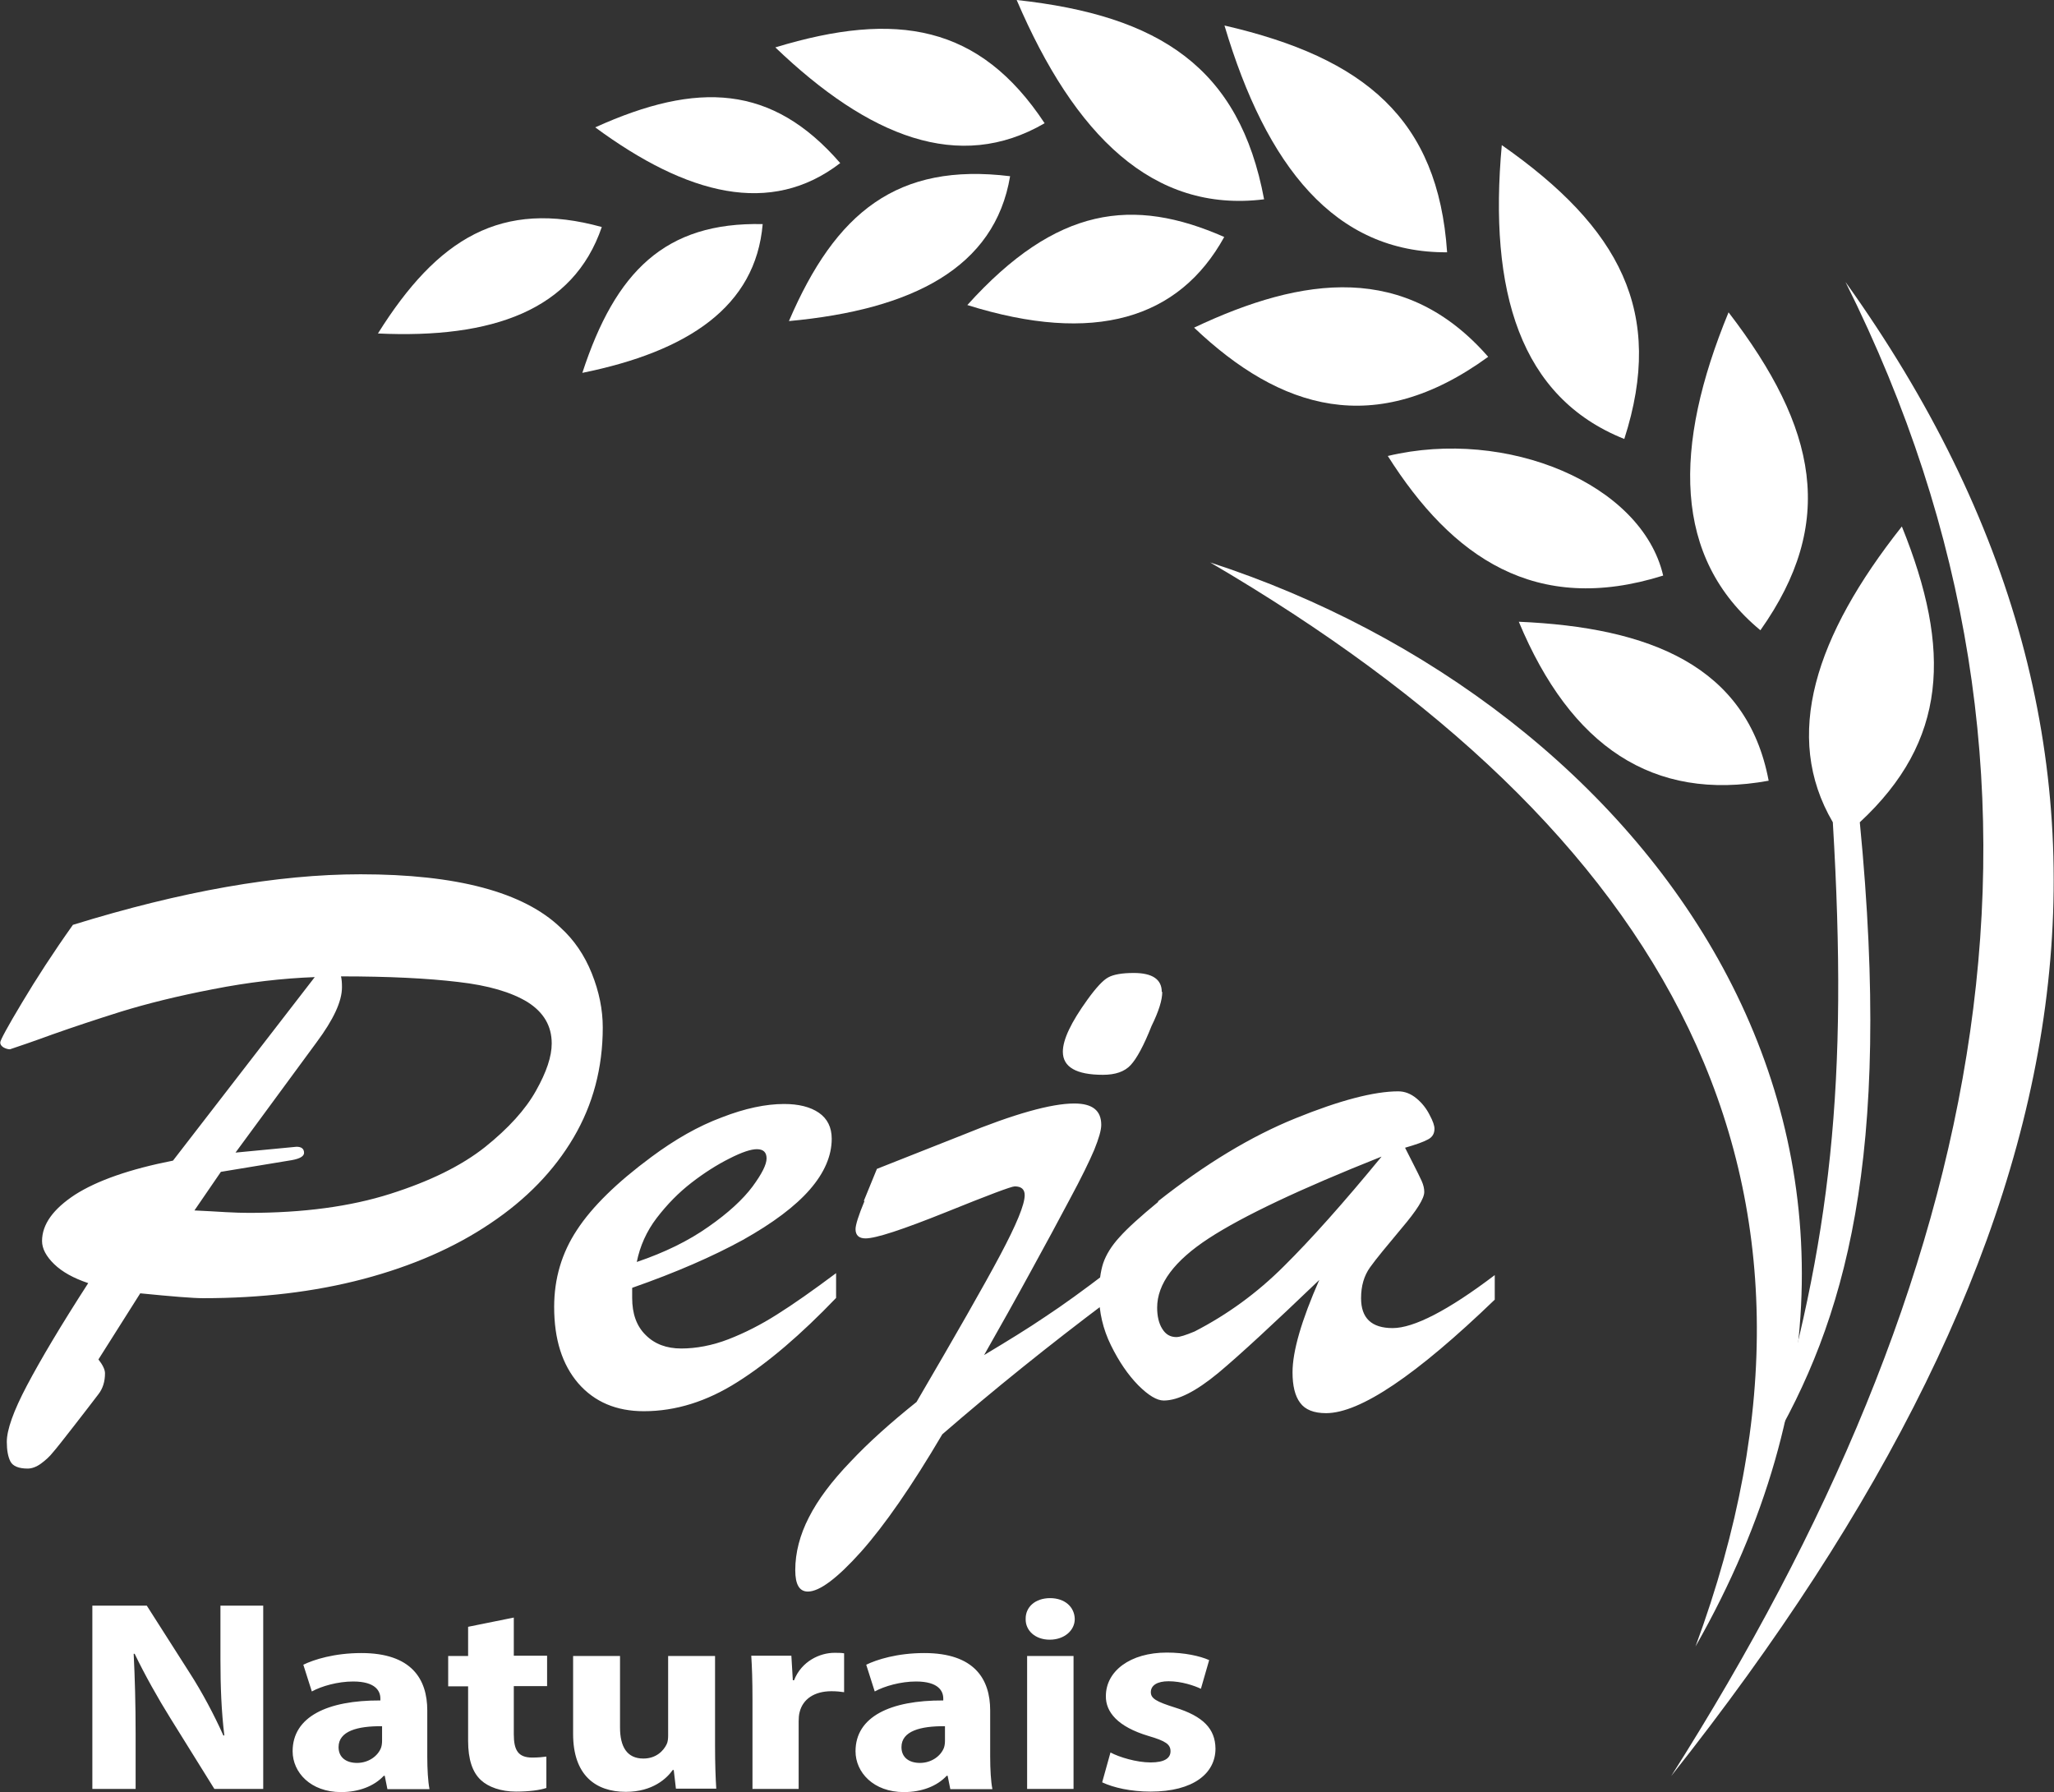
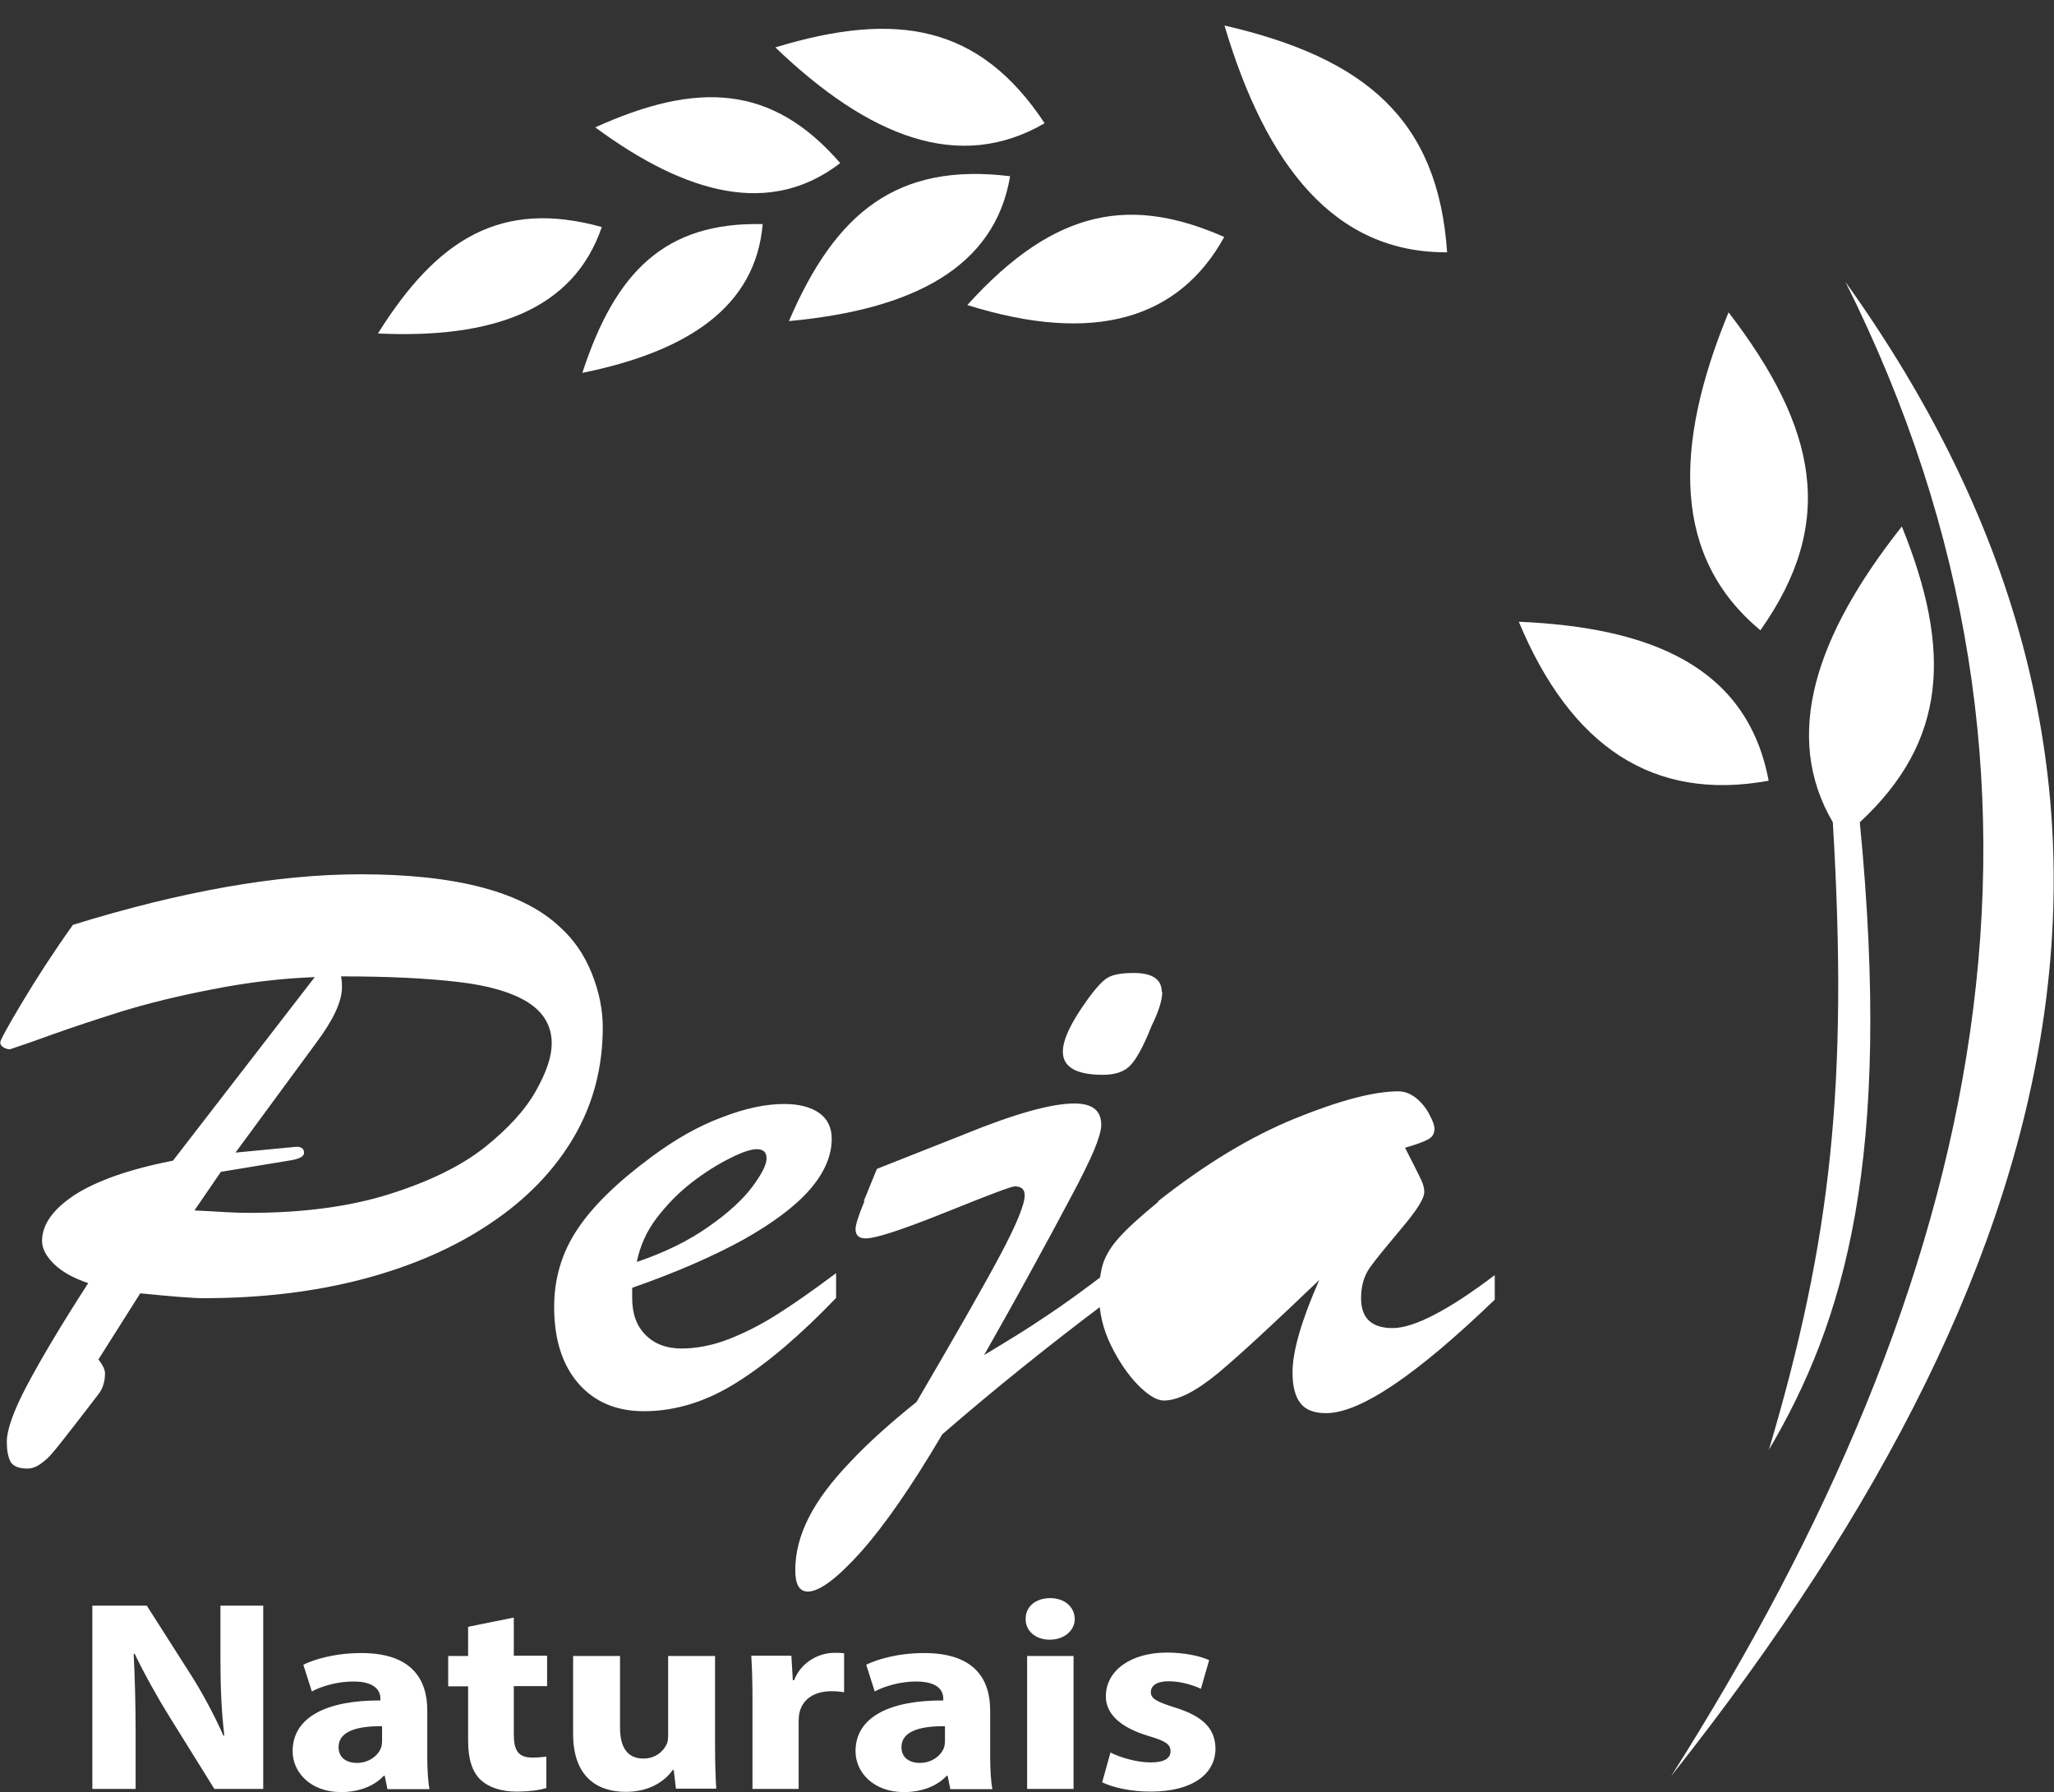
<svg xmlns="http://www.w3.org/2000/svg" id="Layer_2" data-name="Layer 2" viewBox="0 0 84.51 73.73">
  <rect x="0" y="0" width="84.51" height="73.73" fill="#333333" stroke="none" />
  <defs>
    <style>
      .cls-1 {
        fill-rule: evenodd;
      }

      .cls-1, .cls-2 {
        fill: #fff;
        stroke-width: 0px;
      }
    </style>
  </defs>
  <g id="Layer_1-2" data-name="Layer 1">
    <g>
      <path class="cls-2" d="M45.35,73.33c.47.22,1.18.38,1.99.38,1.76,0,2.67-.75,2.67-1.77-.01-.81-.5-1.33-1.67-1.69-.76-.24-.99-.37-.99-.63,0-.28.26-.45.73-.45.53,0,1.06.18,1.33.31l.34-1.18c-.38-.17-1.02-.31-1.74-.31-1.52,0-2.51.77-2.51,1.79-.01.65.48,1.26,1.75,1.64.72.21.91.35.91.63s-.24.46-.82.46-1.3-.22-1.65-.41l-.34,1.22ZM43.21,65.75c-.62,0-1.02.37-1.01.86-.01.47.39.85.99.85s1.03-.38,1.03-.85c-.01-.49-.4-.86-1.02-.86ZM44.17,73.6v-5.47h-1.91v5.47h1.91ZM38.88,71.61c0,.1-.01.2-.04.29-.13.35-.52.63-.99.63-.43,0-.76-.21-.76-.65,0-.66.78-.87,1.79-.86v.59ZM40.83,73.6c-.06-.3-.09-.81-.09-1.33v-1.9c0-1.29-.65-2.36-2.71-2.36-1.12,0-1.96.27-2.39.48l.35,1.1c.4-.22,1.07-.41,1.7-.41.94,0,1.12.41,1.12.7v.08c-2.18-.01-3.61.67-3.61,2.09,0,.87.74,1.68,1.99,1.68.73,0,1.36-.24,1.76-.67h.04l.11.55h1.73ZM30.95,73.6h1.91v-2.78c0-.13.01-.27.04-.38.13-.53.6-.86,1.31-.86.21,0,.38.02.52.04v-1.6c-.14-.02-.23-.02-.4-.02-.59,0-1.35.34-1.66,1.13h-.05l-.06-1.01h-1.65c.03.47.05,1,.05,1.8v3.67ZM29.42,68.13h-1.93v3.26c0,.13-.01.27-.06.37-.13.27-.43.59-.96.59-.67,0-.96-.48-.96-1.28v-2.94h-1.93v3.21c0,1.69.92,2.38,2.17,2.38,1.11,0,1.69-.56,1.93-.9h.04l.09.77h1.66c-.03-.46-.05-1.04-.05-1.76v-3.72ZM19.26,66.94v1.19h-.82v1.25h.82v2.24c0,.77.18,1.3.53,1.62.3.28.82.47,1.44.47.54,0,.99-.06,1.25-.15v-1.29c-.15.02-.34.04-.58.04-.58,0-.76-.3-.76-.96v-1.98h1.37v-1.25h-1.37v-1.57l-1.88.38ZM15.72,71.61c0,.1-.01.2-.04.29-.13.35-.52.63-.99.63-.43,0-.76-.21-.76-.65,0-.66.78-.87,1.79-.86v.59ZM17.67,73.6c-.06-.3-.09-.81-.09-1.33v-1.9c0-1.29-.65-2.36-2.71-2.36-1.12,0-1.96.27-2.39.48l.35,1.1c.4-.22,1.07-.41,1.7-.41.94,0,1.12.41,1.12.7v.08c-2.18-.01-3.61.67-3.61,2.09,0,.87.74,1.68,1.99,1.68.73,0,1.36-.24,1.76-.67h.04l.11.55h1.73ZM5.58,73.6v-2.27c0-1.23-.03-2.29-.08-3.29h.04c.42.87.97,1.85,1.47,2.65l1.81,2.91h2.01v-7.54h-1.76v2.2c0,1.13.04,2.15.16,3.14h-.04c-.38-.85-.88-1.79-1.39-2.58l-1.76-2.76h-2.24v7.54h1.76Z" />
-       <path class="cls-2" d="M56.83,47.59c-3.32,1.32-5.69,2.44-7.1,3.36-1.41.92-2.12,1.87-2.12,2.85,0,.35.07.65.21.87.14.23.33.34.58.34.14,0,.39-.08.75-.23,1.34-.69,2.57-1.58,3.68-2.69,1.11-1.1,2.45-2.6,4.01-4.5M47.65,49.42c1.94-1.53,3.82-2.67,5.65-3.41,1.82-.74,3.24-1.11,4.23-1.11.27,0,.52.1.75.29.23.19.41.42.54.68.14.26.2.44.2.57,0,.2-.09.35-.27.44-.18.1-.49.21-.94.34.09.18.21.41.35.69.14.27.25.5.33.67.08.18.11.32.11.46,0,.27-.31.76-.93,1.49-.61.73-1.05,1.26-1.3,1.61-.25.35-.37.77-.37,1.27,0,.82.43,1.23,1.3,1.23s2.29-.73,4.2-2.18v1.01c-3.23,3.11-5.54,4.67-6.94,4.67-.5,0-.86-.14-1.07-.43-.21-.28-.31-.7-.31-1.25,0-.87.37-2.14,1.1-3.8-1.87,1.79-3.25,3.07-4.16,3.83-.91.75-1.65,1.13-2.24,1.13-.28,0-.63-.21-1.05-.63-.42-.43-.79-.97-1.12-1.64-.33-.67-.49-1.37-.49-2.08,0-.52.06-.96.17-1.3.12-.35.34-.71.67-1.07.33-.37.86-.85,1.59-1.45ZM35.54,49.41l.54-1.32,3.54-1.4c2.1-.86,3.63-1.29,4.58-1.29.75,0,1.11.29,1.11.88,0,.22-.1.56-.29,1.03-.2.47-.53,1.15-1,2.02-.46.87-1,1.87-1.61,2.98-.61,1.12-1.25,2.26-1.92,3.44.95-.57,1.8-1.09,2.52-1.58.73-.48,1.57-1.09,2.54-1.83l.04,1.18c-2.45,1.84-4.72,3.67-6.82,5.49-1.26,2.14-2.38,3.75-3.35,4.84-.97,1.08-1.7,1.63-2.18,1.63-.35,0-.52-.29-.52-.88,0-.72.19-1.45.56-2.17.37-.73.94-1.49,1.71-2.29.76-.81,1.67-1.62,2.72-2.46,1.62-2.77,2.77-4.78,3.44-6.04.67-1.26,1.01-2.08,1.01-2.47,0-.24-.14-.36-.41-.36-.14,0-1.09.36-2.85,1.07-1.77.71-2.86,1.07-3.29,1.07-.27,0-.41-.13-.41-.38,0-.17.12-.56.37-1.16ZM47.82,40.81c0,.33-.14.79-.44,1.4-.32.81-.61,1.34-.86,1.61-.25.27-.63.4-1.14.4-1.1,0-1.65-.32-1.65-.95,0-.5.34-1.21,1.01-2.14.36-.5.65-.81.86-.92.22-.12.57-.18,1.05-.18.76,0,1.15.26,1.15.78ZM26.2,51.92c1.15-.39,2.13-.87,2.95-1.45.82-.57,1.42-1.13,1.81-1.65.39-.53.58-.91.58-1.16s-.13-.38-.4-.38c-.24,0-.61.12-1.12.38-.52.26-1.04.59-1.57,1-.53.41-1,.89-1.43,1.45-.42.55-.69,1.16-.82,1.81ZM26.01,52.99v.41c0,.65.18,1.16.56,1.53.37.37.86.55,1.46.55s1.27-.12,1.94-.38c.67-.26,1.34-.6,2-1.02.67-.42,1.48-.99,2.43-1.7v1.02c-1.44,1.5-2.79,2.66-4.06,3.46-1.26.8-2.54,1.2-3.85,1.2-1.13,0-2.03-.38-2.7-1.15-.66-.77-.99-1.81-.99-3.14,0-1.16.31-2.22.94-3.17.62-.95,1.64-1.95,3.06-3,.97-.72,1.93-1.27,2.9-1.63.95-.37,1.81-.55,2.56-.55.6,0,1.08.12,1.43.36.35.24.53.6.53,1.07,0,.7-.3,1.4-.9,2.09-.6.69-1.52,1.38-2.75,2.07-1.24.68-2.75,1.34-4.55,1.97ZM9.09,48.21l-1.09,1.59c.48.02.92.05,1.29.07.37.02.69.03.95.03,2.24,0,4.17-.26,5.81-.78,1.64-.52,2.94-1.16,3.91-1.93.96-.77,1.66-1.54,2.09-2.31.44-.78.65-1.42.65-1.95,0-.72-.33-1.28-.99-1.7-.67-.41-1.62-.69-2.86-.83-1.25-.15-2.85-.23-4.82-.23.03.12.04.27.04.45,0,.58-.35,1.33-1.05,2.27l-3.33,4.53,2.51-.24c.2,0,.31.08.31.25,0,.14-.17.24-.5.3l-2.91.48ZM7.11,47.76l5.84-7.56c-1.33.05-2.73.21-4.2.5-1.46.28-2.73.6-3.77.92-1.05.33-1.98.64-2.8.93-.82.3-1.41.5-1.77.62-.09,0-.18-.03-.27-.08-.09-.06-.13-.12-.13-.2,0-.09.29-.63.89-1.63.59-.99,1.29-2.07,2.1-3.21,4.46-1.38,8.41-2.08,11.83-2.08,3.96,0,6.71.73,8.24,2.2.55.5.98,1.13,1.28,1.88.3.75.45,1.49.45,2.22,0,1.66-.4,3.17-1.2,4.53-.8,1.36-1.94,2.54-3.42,3.53-1.48,1-3.23,1.76-5.23,2.29-2.01.53-4.2.79-6.59.79-.42,0-1.28-.07-2.59-.2l-1.72,2.72c.18.23.27.42.27.57,0,.34-.09.63-.27.86-.25.33-.59.77-1.01,1.31-.42.54-.71.91-.86,1.08-.14.18-.31.33-.5.47-.18.13-.37.2-.54.2-.37,0-.61-.1-.71-.29-.1-.19-.15-.47-.15-.81,0-.49.27-1.26.83-2.32.56-1.06,1.39-2.46,2.52-4.21-.6-.2-1.07-.46-1.4-.78-.33-.32-.5-.64-.5-.95,0-.69.46-1.32,1.36-1.91.91-.58,2.25-1.05,4.03-1.4Z" />
-       <path class="cls-1" d="M66.83,18.06c-4.29-1.71-5.59-6.07-5.04-12.09,4.86,3.4,6.72,6.87,5.04,12.09" />
+       <path class="cls-2" d="M56.83,47.59M47.65,49.42c1.94-1.53,3.82-2.67,5.65-3.41,1.82-.74,3.24-1.11,4.23-1.11.27,0,.52.1.75.29.23.19.41.42.54.68.14.26.2.44.2.57,0,.2-.09.35-.27.44-.18.1-.49.21-.94.34.09.18.21.41.35.69.14.27.25.5.33.67.08.18.11.32.11.46,0,.27-.31.76-.93,1.49-.61.73-1.05,1.26-1.3,1.61-.25.35-.37.77-.37,1.27,0,.82.43,1.23,1.3,1.23s2.29-.73,4.2-2.18v1.01c-3.23,3.11-5.54,4.67-6.94,4.67-.5,0-.86-.14-1.07-.43-.21-.28-.31-.7-.31-1.25,0-.87.37-2.14,1.1-3.8-1.87,1.79-3.25,3.07-4.16,3.83-.91.75-1.65,1.13-2.24,1.13-.28,0-.63-.21-1.05-.63-.42-.43-.79-.97-1.12-1.64-.33-.67-.49-1.37-.49-2.08,0-.52.06-.96.17-1.3.12-.35.34-.71.67-1.07.33-.37.86-.85,1.59-1.45ZM35.54,49.41l.54-1.32,3.54-1.4c2.1-.86,3.63-1.29,4.58-1.29.75,0,1.11.29,1.11.88,0,.22-.1.56-.29,1.03-.2.47-.53,1.15-1,2.02-.46.87-1,1.87-1.61,2.98-.61,1.12-1.25,2.26-1.92,3.44.95-.57,1.8-1.09,2.52-1.58.73-.48,1.57-1.09,2.54-1.83l.04,1.18c-2.45,1.84-4.72,3.67-6.82,5.49-1.26,2.14-2.38,3.75-3.35,4.84-.97,1.08-1.7,1.63-2.18,1.63-.35,0-.52-.29-.52-.88,0-.72.19-1.45.56-2.17.37-.73.94-1.49,1.71-2.29.76-.81,1.67-1.62,2.72-2.46,1.62-2.77,2.77-4.78,3.44-6.04.67-1.26,1.01-2.08,1.01-2.47,0-.24-.14-.36-.41-.36-.14,0-1.09.36-2.85,1.07-1.77.71-2.86,1.07-3.29,1.07-.27,0-.41-.13-.41-.38,0-.17.12-.56.37-1.16ZM47.82,40.81c0,.33-.14.79-.44,1.4-.32.81-.61,1.34-.86,1.61-.25.27-.63.4-1.14.4-1.1,0-1.65-.32-1.65-.95,0-.5.34-1.21,1.01-2.14.36-.5.65-.81.86-.92.22-.12.57-.18,1.05-.18.76,0,1.15.26,1.15.78ZM26.2,51.92c1.15-.39,2.13-.87,2.95-1.45.82-.57,1.42-1.13,1.81-1.65.39-.53.58-.91.58-1.16s-.13-.38-.4-.38c-.24,0-.61.12-1.12.38-.52.26-1.04.59-1.57,1-.53.41-1,.89-1.43,1.45-.42.55-.69,1.16-.82,1.81ZM26.01,52.99v.41c0,.65.18,1.16.56,1.53.37.37.86.55,1.46.55s1.27-.12,1.94-.38c.67-.26,1.34-.6,2-1.02.67-.42,1.48-.99,2.43-1.7v1.02c-1.44,1.5-2.79,2.66-4.06,3.46-1.26.8-2.54,1.2-3.85,1.2-1.13,0-2.03-.38-2.7-1.15-.66-.77-.99-1.81-.99-3.14,0-1.16.31-2.22.94-3.17.62-.95,1.64-1.95,3.06-3,.97-.72,1.93-1.27,2.9-1.63.95-.37,1.81-.55,2.56-.55.6,0,1.08.12,1.43.36.35.24.53.6.53,1.07,0,.7-.3,1.4-.9,2.09-.6.69-1.52,1.38-2.75,2.07-1.24.68-2.75,1.34-4.55,1.97ZM9.09,48.21l-1.09,1.59c.48.02.92.05,1.29.07.37.02.69.03.95.03,2.24,0,4.17-.26,5.81-.78,1.64-.52,2.94-1.16,3.91-1.93.96-.77,1.66-1.54,2.09-2.31.44-.78.65-1.42.65-1.95,0-.72-.33-1.28-.99-1.7-.67-.41-1.62-.69-2.86-.83-1.25-.15-2.85-.23-4.82-.23.03.12.04.27.04.45,0,.58-.35,1.33-1.05,2.27l-3.33,4.53,2.51-.24c.2,0,.31.08.31.25,0,.14-.17.24-.5.3l-2.91.48ZM7.11,47.76l5.84-7.56c-1.33.05-2.73.21-4.2.5-1.46.28-2.73.6-3.77.92-1.05.33-1.98.64-2.8.93-.82.3-1.41.5-1.77.62-.09,0-.18-.03-.27-.08-.09-.06-.13-.12-.13-.2,0-.09.29-.63.89-1.63.59-.99,1.29-2.07,2.1-3.21,4.46-1.38,8.41-2.08,11.83-2.08,3.96,0,6.71.73,8.24,2.2.55.5.98,1.13,1.28,1.88.3.75.45,1.49.45,2.22,0,1.66-.4,3.17-1.2,4.53-.8,1.36-1.94,2.54-3.42,3.53-1.48,1-3.23,1.76-5.23,2.29-2.01.53-4.2.79-6.59.79-.42,0-1.28-.07-2.59-.2l-1.72,2.72c.18.23.27.42.27.57,0,.34-.09.63-.27.86-.25.33-.59.77-1.01,1.31-.42.54-.71.91-.86,1.08-.14.18-.31.33-.5.47-.18.13-.37.2-.54.2-.37,0-.61-.1-.71-.29-.1-.19-.15-.47-.15-.81,0-.49.27-1.26.83-2.32.56-1.06,1.39-2.46,2.52-4.21-.6-.2-1.07-.46-1.4-.78-.33-.32-.5-.64-.5-.95,0-.69.46-1.32,1.36-1.91.91-.58,2.25-1.05,4.03-1.4Z" />
      <path class="cls-1" d="M59.54,10.38c-4.62.03-7.44-3.54-9.16-9.33,5.77,1.33,8.79,3.85,9.16,9.33" />
-       <path class="cls-1" d="M52.01,8.2c-4.58.57-7.8-2.64-10.18-8.2,5.89.64,9.17,2.79,10.18,8.2" />
      <path class="cls-1" d="M42.98,5.07c-3.52,2.05-7.24.56-11.08-3.12,5-1.52,8.41-.92,11.08,3.12" />
      <path class="cls-1" d="M34.57,6.71c-2.86,2.2-6.29,1.32-10.08-1.47,4.22-1.91,7.28-1.76,10.08,1.47" />
      <path class="cls-1" d="M41.56,7.25c-.63,3.76-4.01,5.49-9.1,5.96,1.92-4.48,4.46-6.53,9.1-5.96" />
      <path class="cls-1" d="M50.37,9.75c-1.86,3.37-5.34,4.44-10.57,2.8,3.67-4.07,6.82-4.45,10.57-2.8" />
      <path class="cls-1" d="M24.76,9.34c-1.17,3.43-4.51,4.6-9.21,4.38,2.46-3.93,5.09-5.52,9.21-4.38" />
      <path class="cls-1" d="M31.38,9.22c-.29,3.4-3.08,5.24-7.42,6.12,1.36-4.16,3.4-6.21,7.42-6.12" />
      <path class="cls-1" d="M72.43,25.93c-3.61-2.99-3.59-7.55-1.31-13.08,3.67,4.78,4.44,8.66,1.31,13.08" />
-       <path class="cls-1" d="M61.23,14.68c-4.66,3.39-8.56,2.16-12.1-1.2,4.5-2.13,8.71-2.68,12.1,1.2" />
-       <path class="cls-1" d="M68.43,23.68c-5.25,1.65-8.69-.75-11.33-4.92,4.89-1.17,10.45,1.14,11.33,4.92" />
      <path class="cls-1" d="M72.77,32.12c-4.76.87-8.14-1.41-10.28-6.54,5.37.23,9.39,1.81,10.28,6.54" />
      <path class="cls-1" d="M72.77,59.68c2.58-8.68,3.28-15.12,2.64-25.85-2.08-3.55-.72-7.67,2.84-12.17,2.06,5.09,1.87,8.83-1.73,12.17,1.35,13.85-.61,20.53-3.76,25.85" />
-       <path class="cls-1" d="M69.76,67.74c7.11-19.27-1.19-33.61-19.97-44.6,17.85,5.8,31.78,23.85,19.97,44.6" />
      <path class="cls-1" d="M68.76,73.07c17.49-22.08,21.16-41.92,7.17-61.47,10.32,20.65,5.75,41.11-7.17,61.47" />
    </g>
  </g>
</svg>